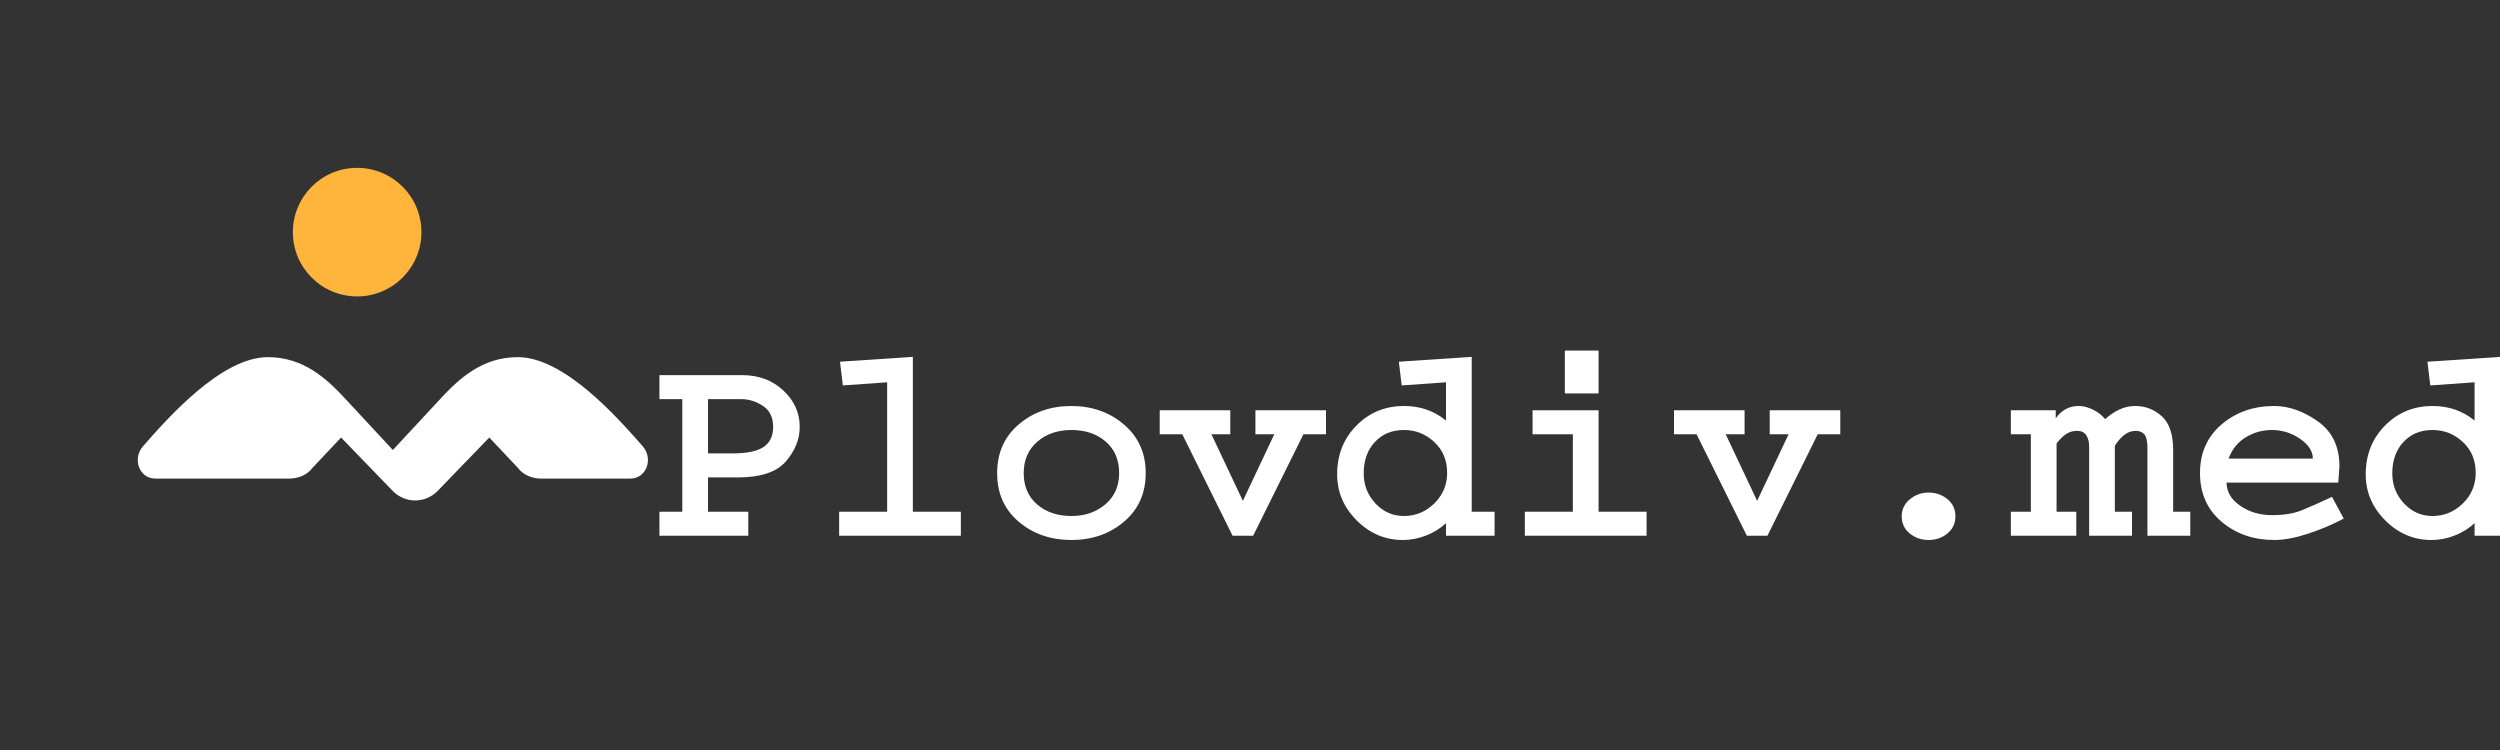
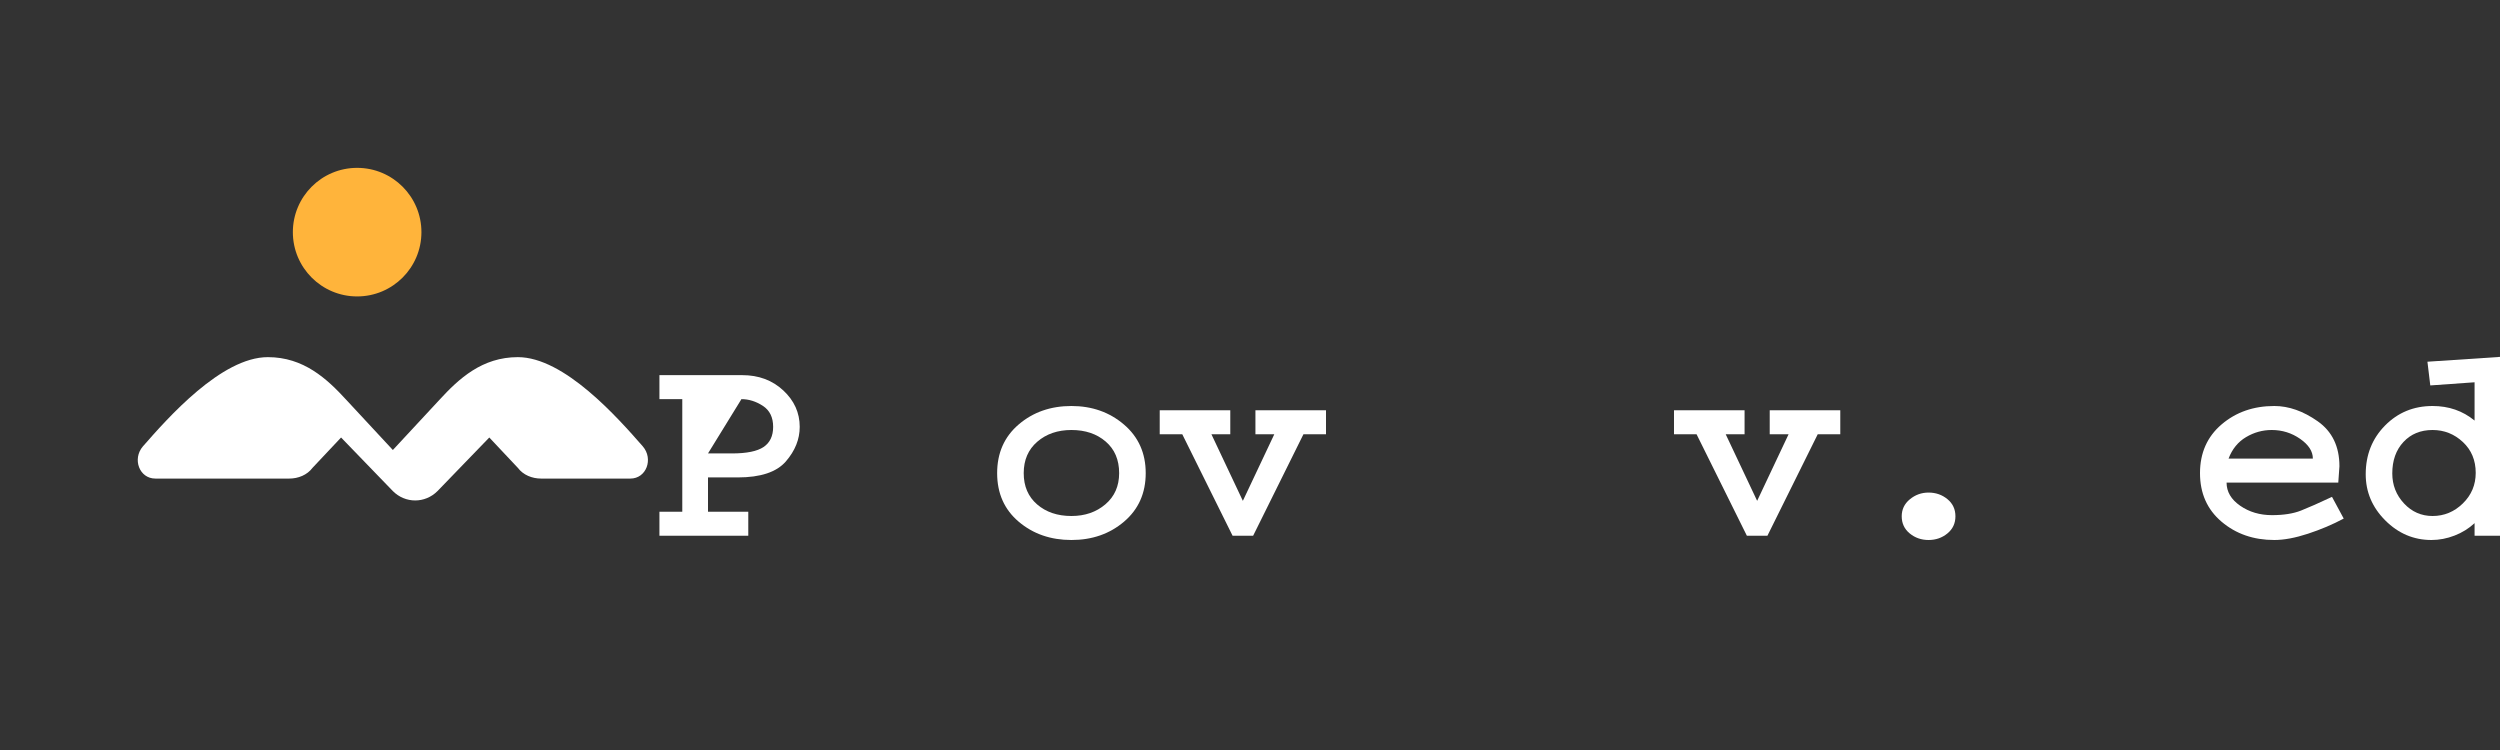
<svg xmlns="http://www.w3.org/2000/svg" viewBox="0 0 1400 420">
  <rect x="0" y="0" width="1400" height="420" fill="#333333" stroke="none" />
  <g transform="translate(40,40)">
    <circle cx="160" cy="90" r="36" fill="#FFB43B" />
    <path d="M 40 210 c 14 -16 44 -50 70 -50 20 0 33 12 44 24 l 26 28 26 -28 c 11 -12 24 -24 44 -24 26 0 56 34 70 50 c 6 7 2 18 -7 18 h -50 c -5 0 -10 -2 -13 -6 l -16 -17 -29 30 c -7 7 -18 7 -25 0 l -29 -30 -16 17 c -3 4 -8 6 -13 6 H 47 c -9 0 -13 -11 -7 -18 z" fill="#FFFFFF" />
  </g>
  <g transform="translate(360,300) scale(0.16, -0.16)">
    <g transform="translate(0,0)">
-       <path d="M138 478H58V562H348Q434 562 491.5 508.5Q549 455 549 381Q549 316 500.5 260.0Q452 204 332 204H228V84H369V0H58V84H138ZM228 288H312Q389 288 422.5 310.5Q456 333 456 381Q456 431 420.0 454.5Q384 478 345 478H228Z" fill="#FFFFFF" />
+       <path d="M138 478H58V562H348Q434 562 491.5 508.5Q549 455 549 381Q549 316 500.5 260.0Q452 204 332 204H228V84H369V0H58V84H138ZM228 288H312Q389 288 422.5 310.5Q456 333 456 381Q456 431 420.0 454.5Q384 478 345 478Z" fill="#FFFFFF" />
    </g>
    <g transform="translate(600,0)">
-       <path d="M90 609 345 626V84H513V0H87V84H255V537L100 526Z" fill="#FFFFFF" />
-     </g>
+       </g>
    <g transform="translate(1200,0)">
      <path d="M300 -15Q191 -15 115.5 49.0Q40 113 40 219Q40 325 115.5 389.5Q191 454 300 454Q408 454 484.0 389.0Q560 324 560 219Q560 114 484.5 49.5Q409 -15 300 -15ZM300 69Q371 69 419.0 110.0Q467 151 467 219Q467 289 420.0 329.5Q373 370 300 370Q228 370 180.5 329.0Q133 288 133 219Q133 150 180.0 109.5Q227 69 300 69Z" fill="#FFFFFF" />
    </g>
    <g transform="translate(1800,0)">
      <path d="M9 439H256V355H190L300 122L410 355H344V439H591V355H512L336 0H264L88 355H9Z" fill="#FFFFFF" />
    </g>
    <g transform="translate(2400,0)">
-       <path d="M581 0H411V44Q381 16 341.0 0.5Q301 -15 260 -15Q167 -15 98.5 53.5Q30 122 30 215Q30 317 97.5 385.5Q165 454 264 454Q349 454 411 403V537L256 526L246 609L501 626V84H581ZM264 370Q201 370 162.0 328.0Q123 286 123 218Q123 157 164.0 113.0Q205 69 264 69Q325 69 370.0 113.0Q415 157 415 220Q415 286 370.0 328.0Q325 370 264 370Z" fill="#FFFFFF" />
-     </g>
+       </g>
    <g transform="translate(3000,0)">
-       <path d="M345 439V84H513V0H87V84H255V355H114V439ZM227 648H345V498H227Z" fill="#FFFFFF" />
-     </g>
+       </g>
    <g transform="translate(3600,0)">
      <path d="M9 439H256V355H190L300 122L410 355H344V439H591V355H512L336 0H264L88 355H9Z" fill="#FFFFFF" />
    </g>
    <g transform="translate(4200,0)">
      <path d="M300 151Q338 151 366.0 128.0Q394 105 394 68Q394 31 366.0 8.0Q338 -15 300 -15Q262 -15 234.0 8.0Q206 31 206 68Q206 104 234.5 127.5Q263 151 300 151Z" fill="#FFFFFF" />
    </g>
    <g transform="translate(4800,0)">
-       <path d="M145 439V411Q176 454 225 454Q250 454 276.0 441.0Q302 428 318 408Q341 429 367.5 441.5Q394 454 423 454Q477 454 516.5 418.0Q556 382 556 300V84H616V0H466V307Q466 343 455.0 355.0Q444 367 425 367Q404 367 386.0 353.5Q368 340 352 315V84H412V0H262V312Q262 336 252.0 351.5Q242 367 220 367Q198 367 181.0 355.5Q164 344 148 323V84H217V0H-12V84H58V355H-12V439Z" fill="#FFFFFF" />
-     </g>
+       </g>
    <g transform="translate(5400,0)">
      <path d="M553 60Q495 29 428.0 7.0Q361 -15 310 -15Q201 -15 125.5 49.0Q50 113 50 219Q50 325 125.5 389.5Q201 454 310 454Q386 454 462.0 400.5Q538 347 538 243L534 186H143Q143 138 190.5 105.0Q238 72 302 72Q363 72 403.5 88.0Q444 104 512 136ZM445 270Q445 308 400.5 339.0Q356 370 301 370Q253 370 211.0 345.0Q169 320 150 270Z" fill="#FFFFFF" />
    </g>
    <g transform="translate(6000,0)">
      <path d="M581 0H411V44Q381 16 341.0 0.5Q301 -15 260 -15Q167 -15 98.5 53.5Q30 122 30 215Q30 317 97.5 385.5Q165 454 264 454Q349 454 411 403V537L256 526L246 609L501 626V84H581ZM264 370Q201 370 162.0 328.0Q123 286 123 218Q123 157 164.0 113.0Q205 69 264 69Q325 69 370.0 113.0Q415 157 415 220Q415 286 370.0 328.0Q325 370 264 370Z" fill="#FFFFFF" />
    </g>
    <g transform="translate(6600,0)">
      <path d="M345 439V84H513V0H87V84H255V355H114V439ZM227 648H345V498H227Z" fill="#FFFFFF" />
    </g>
    <g transform="translate(7200,0)">
      <path d="M560 0H384V45Q344 16 305.0 0.5Q266 -15 222 -15Q153 -15 99.0 28.5Q45 72 45 140Q45 205 107.0 251.5Q169 298 263 298Q287 298 322.0 296.0Q357 294 384 290Q384 328 368.0 349.0Q352 370 287 370Q252 370 205.5 358.0Q159 346 114 325L79 404Q134 427 187.5 440.5Q241 454 286 454Q367 454 420.5 420.0Q474 386 474 302V84H560ZM384 206Q374 207 332.5 210.5Q291 214 284 214Q216 214 177.0 192.5Q138 171 138 134Q138 105 164.5 87.0Q191 69 222 69Q264 69 309.5 94.0Q355 119 384 154Z" fill="#FFFFFF" />
    </g>
  </g>
</svg>